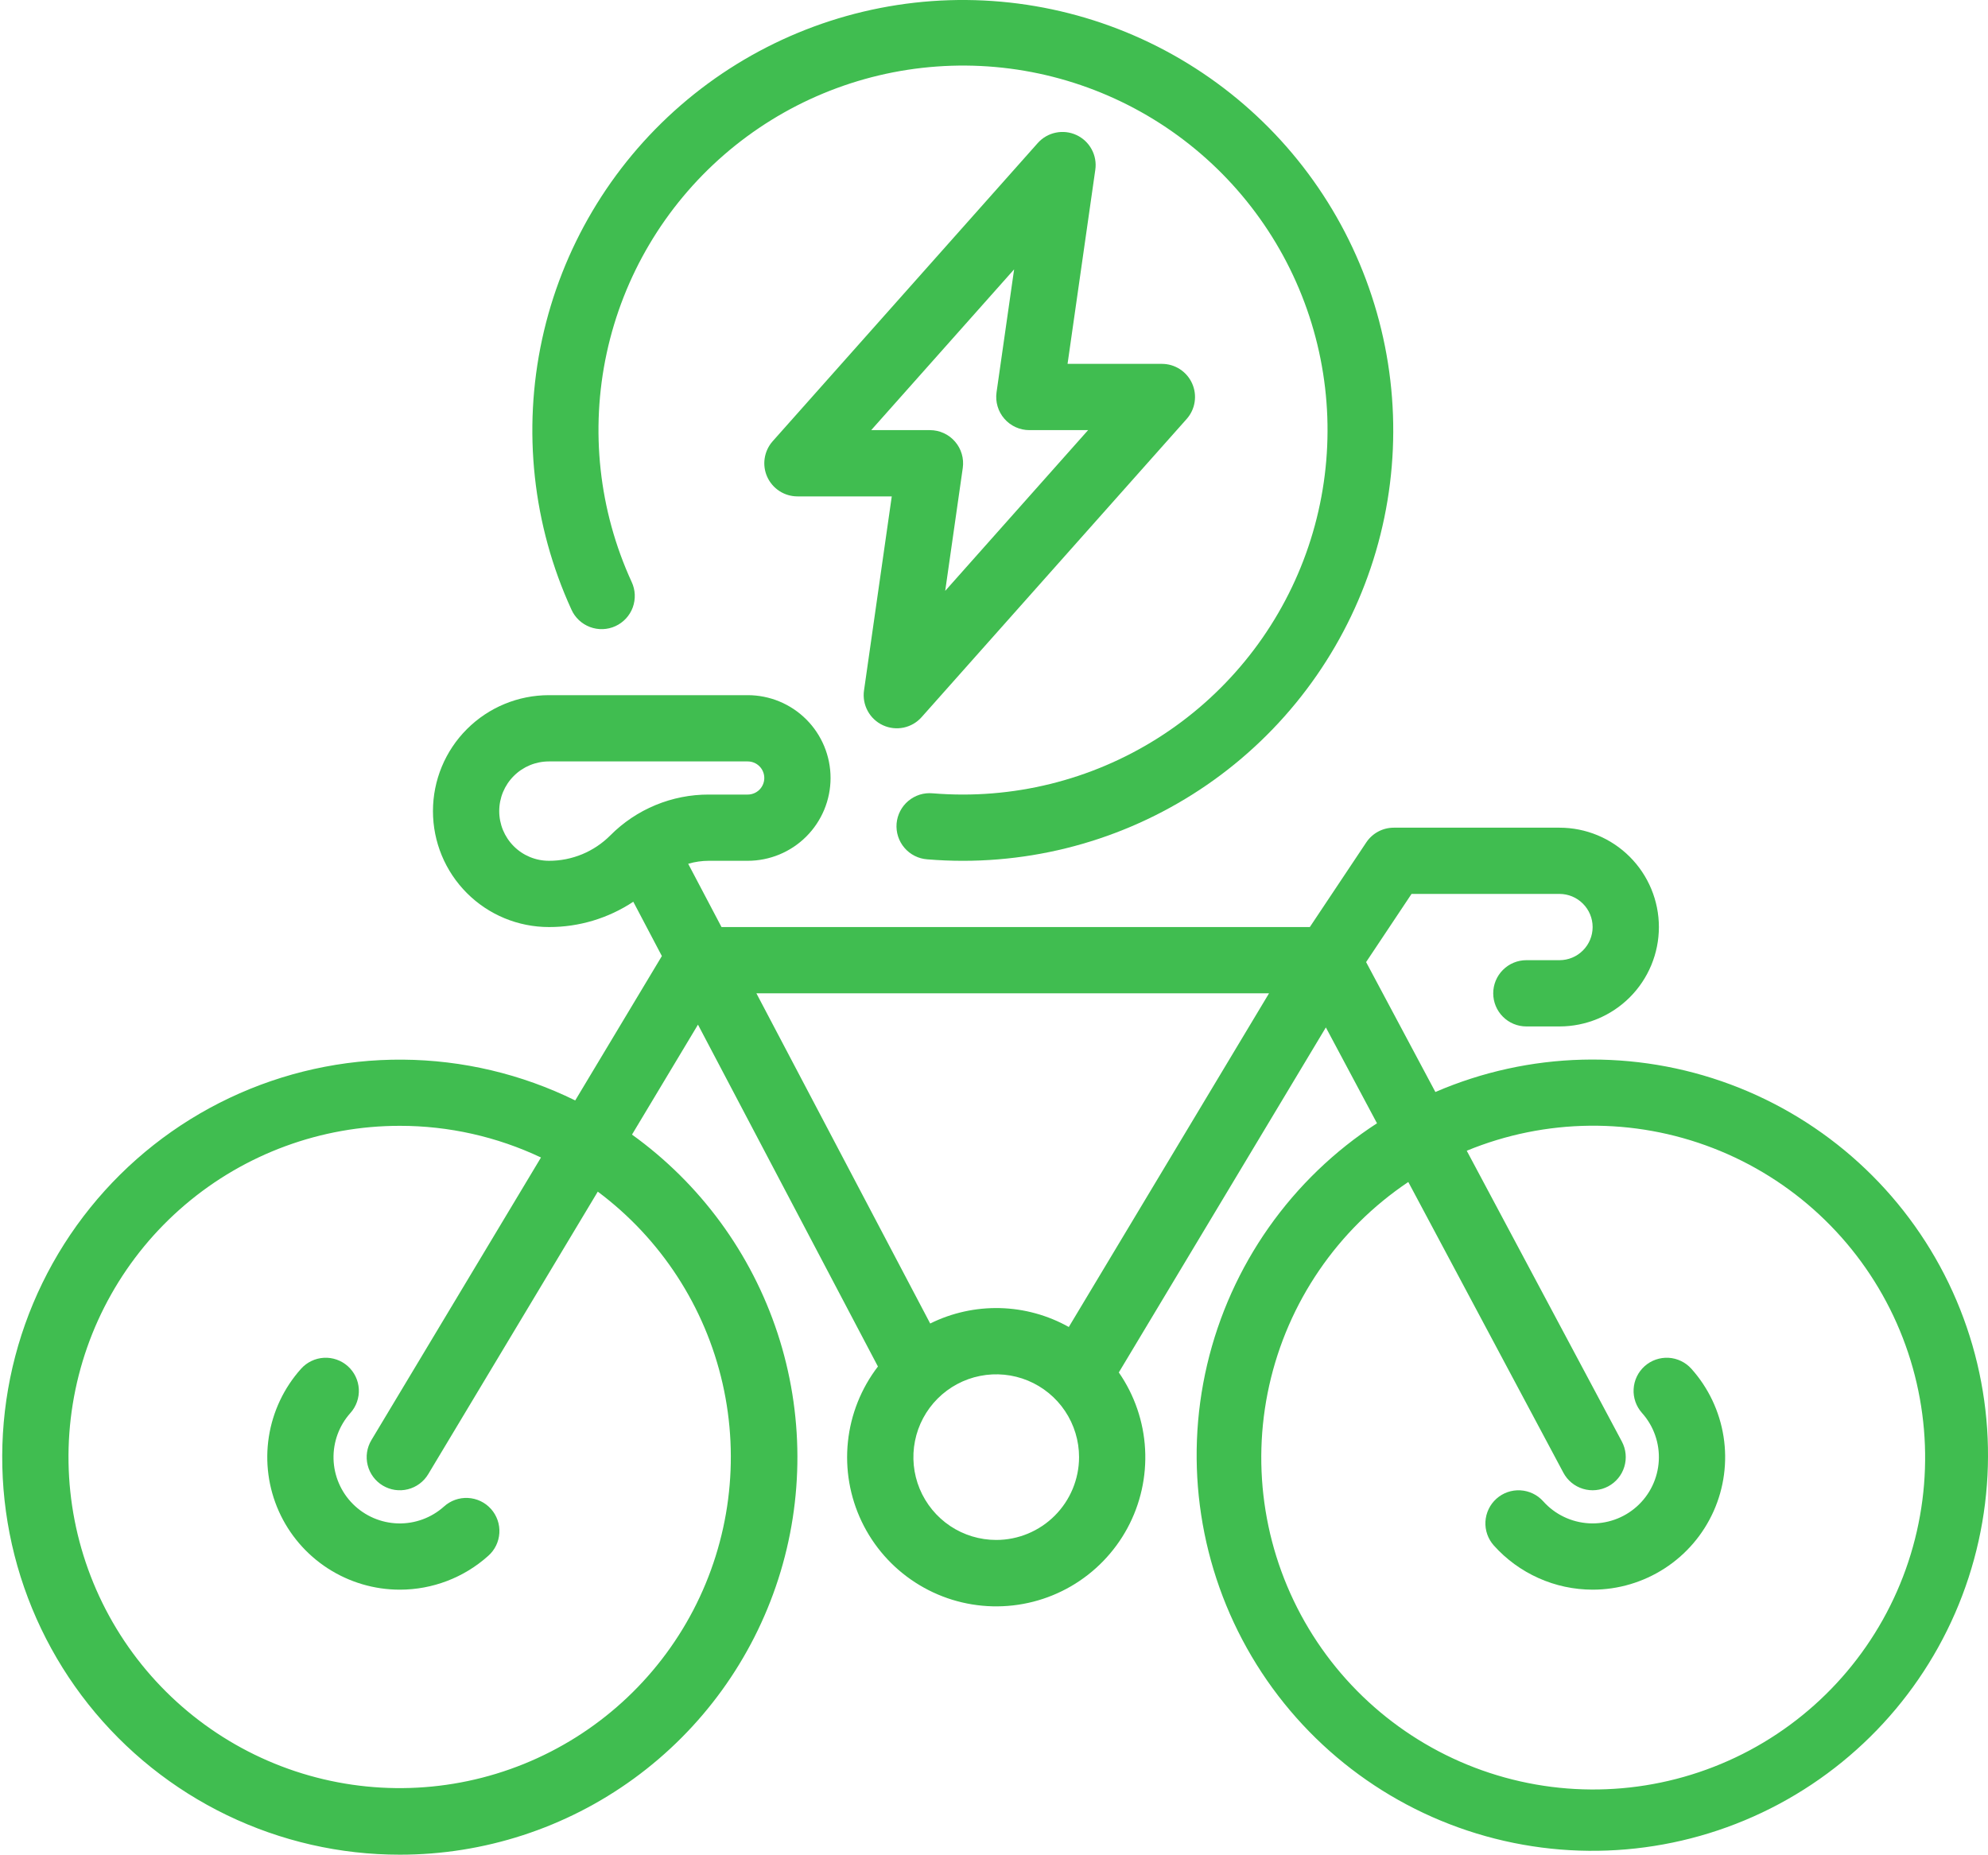
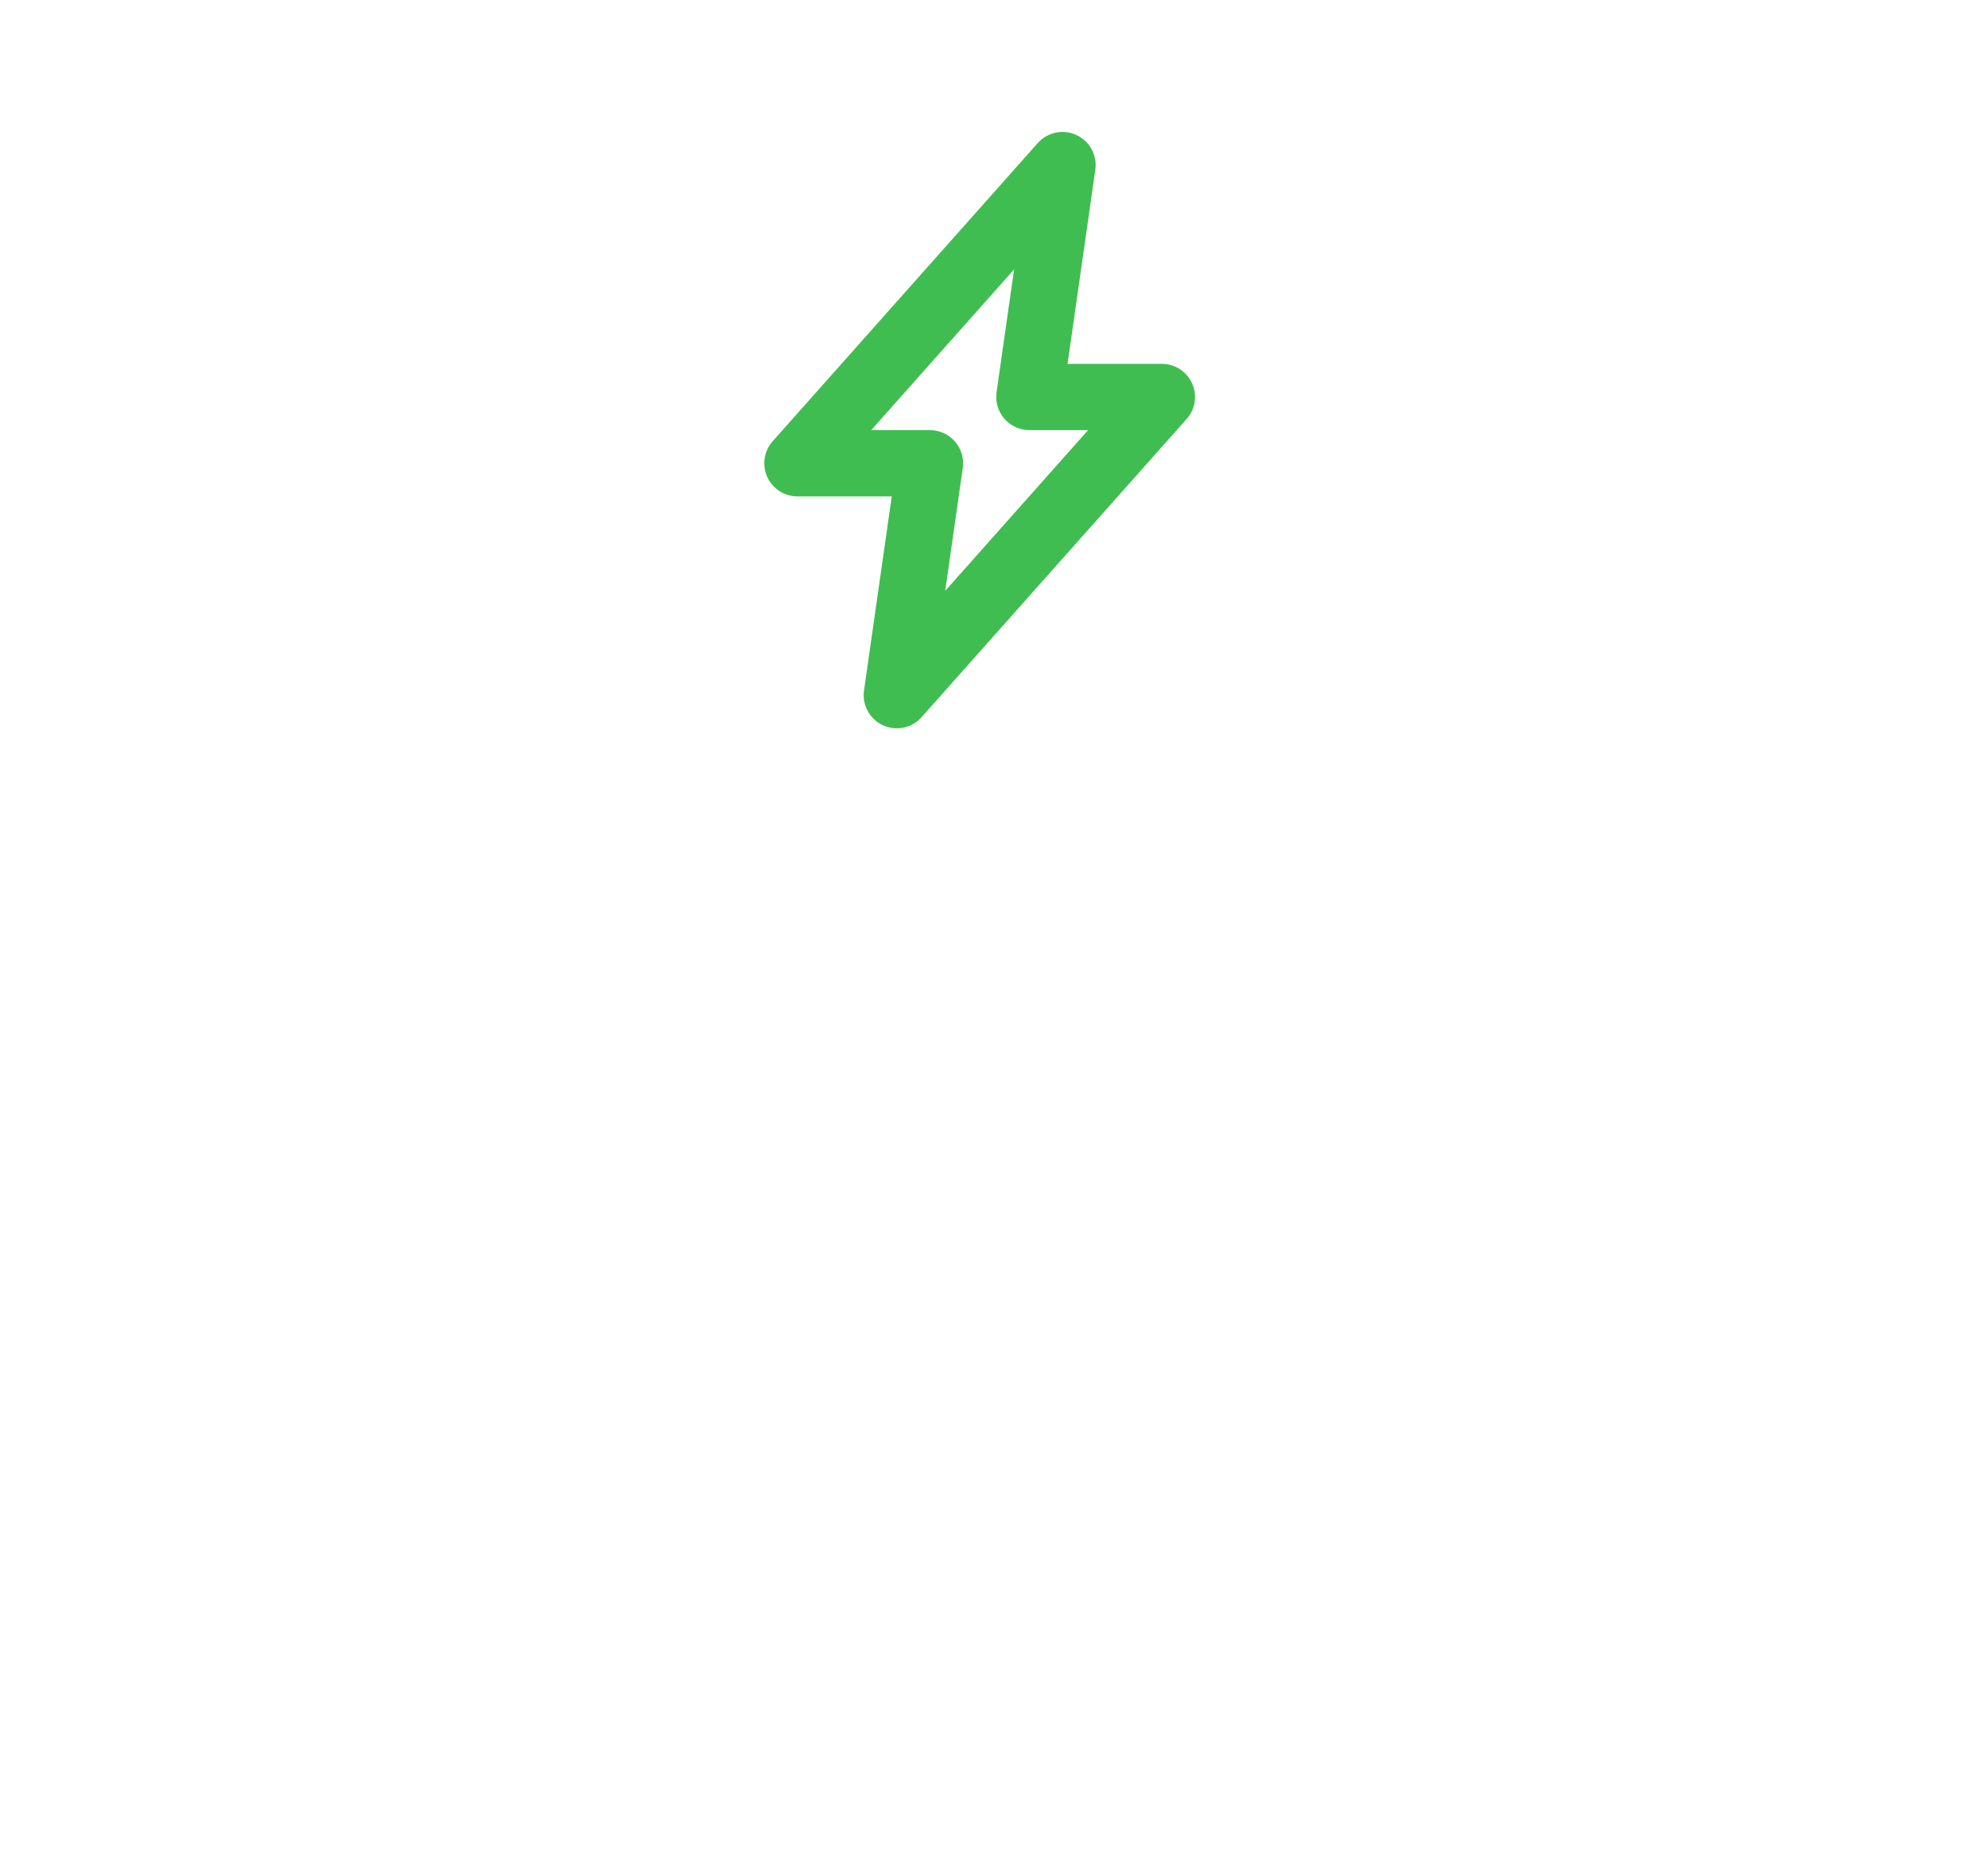
<svg xmlns="http://www.w3.org/2000/svg" width="75" height="70" viewBox="0 0 75 70" fill="none">
-   <path d="M15.084 69.978C18.257 69.98 21.349 68.974 23.914 67.106C26.48 65.238 28.386 62.605 29.36 59.585C30.334 56.564 30.324 53.313 29.333 50.299C28.341 47.284 26.419 44.662 23.843 42.809L26.332 38.66L33.121 51.559C32.489 52.383 32.097 53.365 31.989 54.398C31.881 55.43 32.061 56.473 32.508 57.409C32.956 58.346 33.654 59.141 34.526 59.705C35.397 60.27 36.407 60.582 37.445 60.607C38.483 60.633 39.508 60.371 40.406 59.85C41.304 59.329 42.04 58.569 42.534 57.656C43.027 56.742 43.257 55.71 43.2 54.673C43.143 53.637 42.8 52.636 42.209 51.783L50.02 38.765L51.949 42.382C48.718 44.477 46.423 47.74 45.541 51.489C44.66 55.238 45.262 59.182 47.22 62.497C49.179 65.812 52.343 68.243 56.051 69.28C59.76 70.318 63.725 69.882 67.12 68.064C70.514 66.246 73.075 63.187 74.267 59.525C75.459 55.864 75.19 51.883 73.516 48.415C71.841 44.947 68.892 42.261 65.284 40.916C61.675 39.572 57.687 39.675 54.152 41.202L51.538 36.3L53.252 33.728H58.834C59.165 33.728 59.483 33.86 59.717 34.095C59.952 34.329 60.084 34.647 60.084 34.978C60.084 35.31 59.952 35.628 59.717 35.862C59.483 36.097 59.165 36.228 58.834 36.228H57.584C57.252 36.228 56.934 36.36 56.7 36.595C56.465 36.829 56.334 37.147 56.334 37.478C56.334 37.81 56.465 38.128 56.7 38.362C56.934 38.597 57.252 38.728 57.584 38.728H58.834C59.828 38.728 60.782 38.333 61.485 37.63C62.188 36.927 62.584 35.973 62.584 34.978C62.584 33.984 62.188 33.03 61.485 32.327C60.782 31.624 59.828 31.229 58.834 31.229H52.584C52.378 31.229 52.175 31.279 51.994 31.376C51.812 31.474 51.658 31.614 51.544 31.785L49.415 34.978H27.22L25.963 32.591C26.217 32.516 26.48 32.478 26.744 32.478H28.209C29.037 32.478 29.832 32.149 30.418 31.563C31.004 30.977 31.334 30.182 31.334 29.354C31.334 28.525 31.004 27.73 30.418 27.144C29.832 26.558 29.037 26.229 28.209 26.229H20.709C19.548 26.229 18.435 26.689 17.615 27.51C16.794 28.33 16.334 29.443 16.334 30.604C16.334 31.764 16.794 32.877 17.615 33.697C18.435 34.518 19.548 34.978 20.709 34.978C21.841 34.981 22.948 34.649 23.892 34.023L24.97 36.072L21.701 41.52C19.675 40.523 17.449 39.997 15.19 39.981C12.932 39.965 10.699 40.459 8.658 41.426C6.617 42.393 4.821 43.809 3.404 45.568C1.987 47.326 0.985 49.382 0.473 51.582C-0.038 53.782 -0.046 56.069 0.449 58.273C0.945 60.476 1.932 62.539 3.337 64.308C4.742 66.076 6.528 67.505 8.562 68.487C10.596 69.469 12.825 69.979 15.084 69.978ZM58.981 55.567C59.137 55.859 59.402 56.078 59.72 56.174C60.037 56.271 60.379 56.237 60.672 56.081C60.964 55.925 61.183 55.66 61.279 55.343C61.376 55.025 61.343 54.683 61.187 54.39L55.335 43.418C58.305 42.194 61.632 42.158 64.628 43.319C67.624 44.479 70.06 46.747 71.431 49.652C72.802 52.558 73.004 55.879 71.994 58.929C70.985 61.98 68.842 64.525 66.009 66.04C63.175 67.554 59.868 67.922 56.772 67.066C53.675 66.211 51.025 64.198 49.371 61.444C47.717 58.689 47.184 55.405 47.884 52.269C48.584 49.133 50.462 46.386 53.13 44.597L58.981 55.567ZM37.584 58.103C36.965 58.103 36.361 57.92 35.847 57.577C35.334 57.233 34.933 56.745 34.696 56.174C34.46 55.603 34.398 54.975 34.519 54.369C34.639 53.763 34.937 53.206 35.374 52.769C35.811 52.332 36.368 52.034 36.974 51.914C37.58 51.793 38.208 51.855 38.779 52.091C39.35 52.328 39.839 52.728 40.182 53.242C40.525 53.756 40.709 54.36 40.709 54.978C40.708 55.807 40.378 56.601 39.792 57.187C39.206 57.773 38.412 58.103 37.584 58.103ZM47.876 37.478L40.322 50.068C39.527 49.623 38.635 49.378 37.724 49.355C36.812 49.333 35.909 49.532 35.093 49.937L28.536 37.478H47.876ZM23.026 31.519C22.722 31.824 22.361 32.066 21.963 32.231C21.566 32.395 21.139 32.48 20.709 32.478C20.211 32.478 19.734 32.281 19.383 31.929C19.031 31.578 18.834 31.101 18.834 30.604C18.834 30.106 19.031 29.629 19.383 29.278C19.734 28.926 20.211 28.729 20.709 28.729H28.209C28.374 28.729 28.533 28.794 28.651 28.912C28.768 29.029 28.834 29.188 28.834 29.354C28.834 29.519 28.768 29.678 28.651 29.796C28.533 29.913 28.374 29.979 28.209 29.979H26.744C26.053 29.977 25.369 30.112 24.731 30.376C24.092 30.64 23.513 31.029 23.026 31.519ZM15.084 42.478C16.925 42.477 18.744 42.885 20.409 43.673L14.012 54.335C13.841 54.62 13.79 54.96 13.871 55.282C13.951 55.603 14.156 55.88 14.44 56.05C14.725 56.221 15.065 56.272 15.387 56.191C15.708 56.111 15.985 55.906 16.155 55.622L22.552 44.961C24.931 46.736 26.599 49.301 27.259 52.195C27.919 55.089 27.527 58.123 26.154 60.754C24.78 63.385 22.515 65.441 19.763 66.555C17.012 67.668 13.954 67.765 11.137 66.829C8.321 65.892 5.929 63.984 4.392 61.446C2.854 58.907 2.27 55.904 2.745 52.974C3.22 50.044 4.722 47.379 6.983 45.456C9.244 43.533 12.116 42.477 15.084 42.478Z" fill="#40BD50" />
-   <path d="M60.084 59.979C61.049 59.979 61.993 59.699 62.803 59.174C63.613 58.649 64.254 57.901 64.648 57.02C65.042 56.139 65.173 55.162 65.024 54.208C64.875 53.255 64.454 52.364 63.81 51.645C63.701 51.523 63.568 51.423 63.42 51.352C63.272 51.281 63.112 51.239 62.948 51.23C62.784 51.221 62.62 51.245 62.465 51.299C62.31 51.353 62.167 51.438 62.045 51.547C61.923 51.657 61.823 51.789 61.752 51.937C61.681 52.085 61.64 52.245 61.631 52.409C61.621 52.573 61.645 52.737 61.699 52.892C61.754 53.047 61.838 53.19 61.947 53.312C62.166 53.557 62.335 53.842 62.443 54.152C62.552 54.462 62.598 54.79 62.58 55.118C62.561 55.446 62.479 55.767 62.336 56.063C62.194 56.359 61.995 56.623 61.75 56.842C61.505 57.061 61.22 57.23 60.91 57.338C60.6 57.447 60.272 57.493 59.944 57.475C59.616 57.456 59.295 57.374 58.999 57.231C58.703 57.089 58.439 56.89 58.22 56.645C57.999 56.398 57.688 56.249 57.357 56.231C57.026 56.212 56.702 56.326 56.455 56.547C56.208 56.768 56.059 57.079 56.04 57.41C56.022 57.741 56.136 58.065 56.357 58.312C56.826 58.836 57.401 59.255 58.043 59.542C58.685 59.83 59.38 59.978 60.084 59.979Z" fill="#40BD50" />
-   <path d="M15.084 59.979C16.314 59.979 17.501 59.526 18.417 58.705C18.541 58.596 18.642 58.464 18.715 58.315C18.787 58.167 18.829 58.006 18.839 57.841C18.849 57.676 18.826 57.511 18.772 57.356C18.717 57.2 18.633 57.056 18.523 56.933C18.413 56.81 18.279 56.71 18.131 56.639C17.982 56.568 17.82 56.527 17.655 56.519C17.491 56.51 17.326 56.534 17.17 56.59C17.015 56.645 16.872 56.731 16.75 56.842C16.274 57.269 15.652 57.496 15.014 57.479C14.375 57.461 13.767 57.2 13.315 56.748C12.863 56.296 12.601 55.688 12.583 55.049C12.566 54.41 12.793 53.788 13.22 53.312C13.441 53.065 13.555 52.74 13.537 52.409C13.518 52.078 13.369 51.768 13.122 51.547C12.875 51.326 12.55 51.212 12.219 51.23C11.888 51.249 11.578 51.398 11.357 51.645C10.713 52.364 10.292 53.255 10.143 54.208C9.994 55.162 10.125 56.139 10.519 57.02C10.913 57.901 11.554 58.649 12.364 59.174C13.174 59.699 14.118 59.979 15.084 59.979Z" fill="#40BD50" />
  <path d="M33.308 27.363C33.552 27.476 33.825 27.507 34.088 27.453C34.351 27.398 34.59 27.26 34.768 27.059L44.768 15.809C44.928 15.629 45.033 15.407 45.069 15.168C45.106 14.93 45.073 14.687 44.974 14.467C44.876 14.247 44.715 14.06 44.513 13.929C44.311 13.798 44.075 13.729 43.834 13.729H40.275L41.322 6.405C41.36 6.14 41.312 5.868 41.183 5.632C41.055 5.396 40.854 5.208 40.611 5.095C40.367 4.981 40.093 4.95 39.83 5.005C39.567 5.059 39.329 5.197 39.15 5.398L29.15 16.648C28.99 16.828 28.886 17.051 28.849 17.289C28.812 17.527 28.845 17.771 28.944 17.991C29.043 18.21 29.203 18.397 29.405 18.528C29.607 18.659 29.843 18.729 30.084 18.729H33.643L32.596 26.052C32.558 26.318 32.607 26.589 32.735 26.825C32.863 27.061 33.064 27.25 33.308 27.363ZM32.867 16.229L38.259 10.163L37.596 14.802C37.571 14.979 37.584 15.16 37.635 15.332C37.685 15.504 37.772 15.662 37.89 15.798C38.007 15.933 38.152 16.042 38.315 16.116C38.478 16.19 38.655 16.229 38.834 16.229H41.05L35.659 22.294L36.322 17.655C36.347 17.478 36.334 17.297 36.283 17.126C36.233 16.954 36.146 16.795 36.028 16.66C35.911 16.524 35.766 16.416 35.603 16.342C35.44 16.267 35.263 16.229 35.084 16.229H32.867Z" fill="#40BD50" />
-   <path d="M34.981 32.423C35.427 32.46 35.883 32.479 36.334 32.479C39.843 32.477 43.256 31.338 46.064 29.233C48.871 27.128 50.922 24.171 51.908 20.803C52.894 17.436 52.763 13.839 51.534 10.552C50.305 7.266 48.045 4.465 45.091 2.571C42.138 0.676 38.65 -0.211 35.15 0.042C31.651 0.296 28.327 1.676 25.677 3.976C23.027 6.276 21.194 9.373 20.451 12.803C19.709 16.232 20.097 19.81 21.558 23C21.625 23.151 21.722 23.286 21.842 23.399C21.963 23.512 22.104 23.6 22.259 23.658C22.413 23.716 22.578 23.743 22.742 23.737C22.907 23.731 23.07 23.693 23.219 23.624C23.369 23.555 23.504 23.457 23.616 23.336C23.728 23.215 23.815 23.073 23.872 22.918C23.928 22.763 23.954 22.598 23.947 22.433C23.94 22.268 23.9 22.107 23.83 21.957C22.591 19.256 22.261 16.225 22.889 13.32C23.517 10.415 25.07 7.792 27.314 5.843C29.558 3.894 32.373 2.725 35.337 2.51C38.301 2.295 41.255 3.046 43.757 4.651C46.258 6.256 48.173 8.628 49.213 11.412C50.254 14.196 50.364 17.242 49.528 20.094C48.692 22.947 46.955 25.451 44.576 27.233C42.198 29.015 39.306 29.978 36.334 29.979C35.951 29.979 35.565 29.963 35.186 29.932C35.022 29.917 34.856 29.934 34.698 29.983C34.541 30.033 34.394 30.113 34.268 30.219C34.141 30.325 34.037 30.455 33.961 30.602C33.885 30.749 33.839 30.909 33.825 31.074C33.812 31.238 33.831 31.404 33.882 31.561C33.933 31.718 34.014 31.864 34.122 31.989C34.229 32.115 34.36 32.218 34.508 32.292C34.655 32.367 34.816 32.411 34.981 32.423V32.423Z" fill="#40BD50" />
</svg>